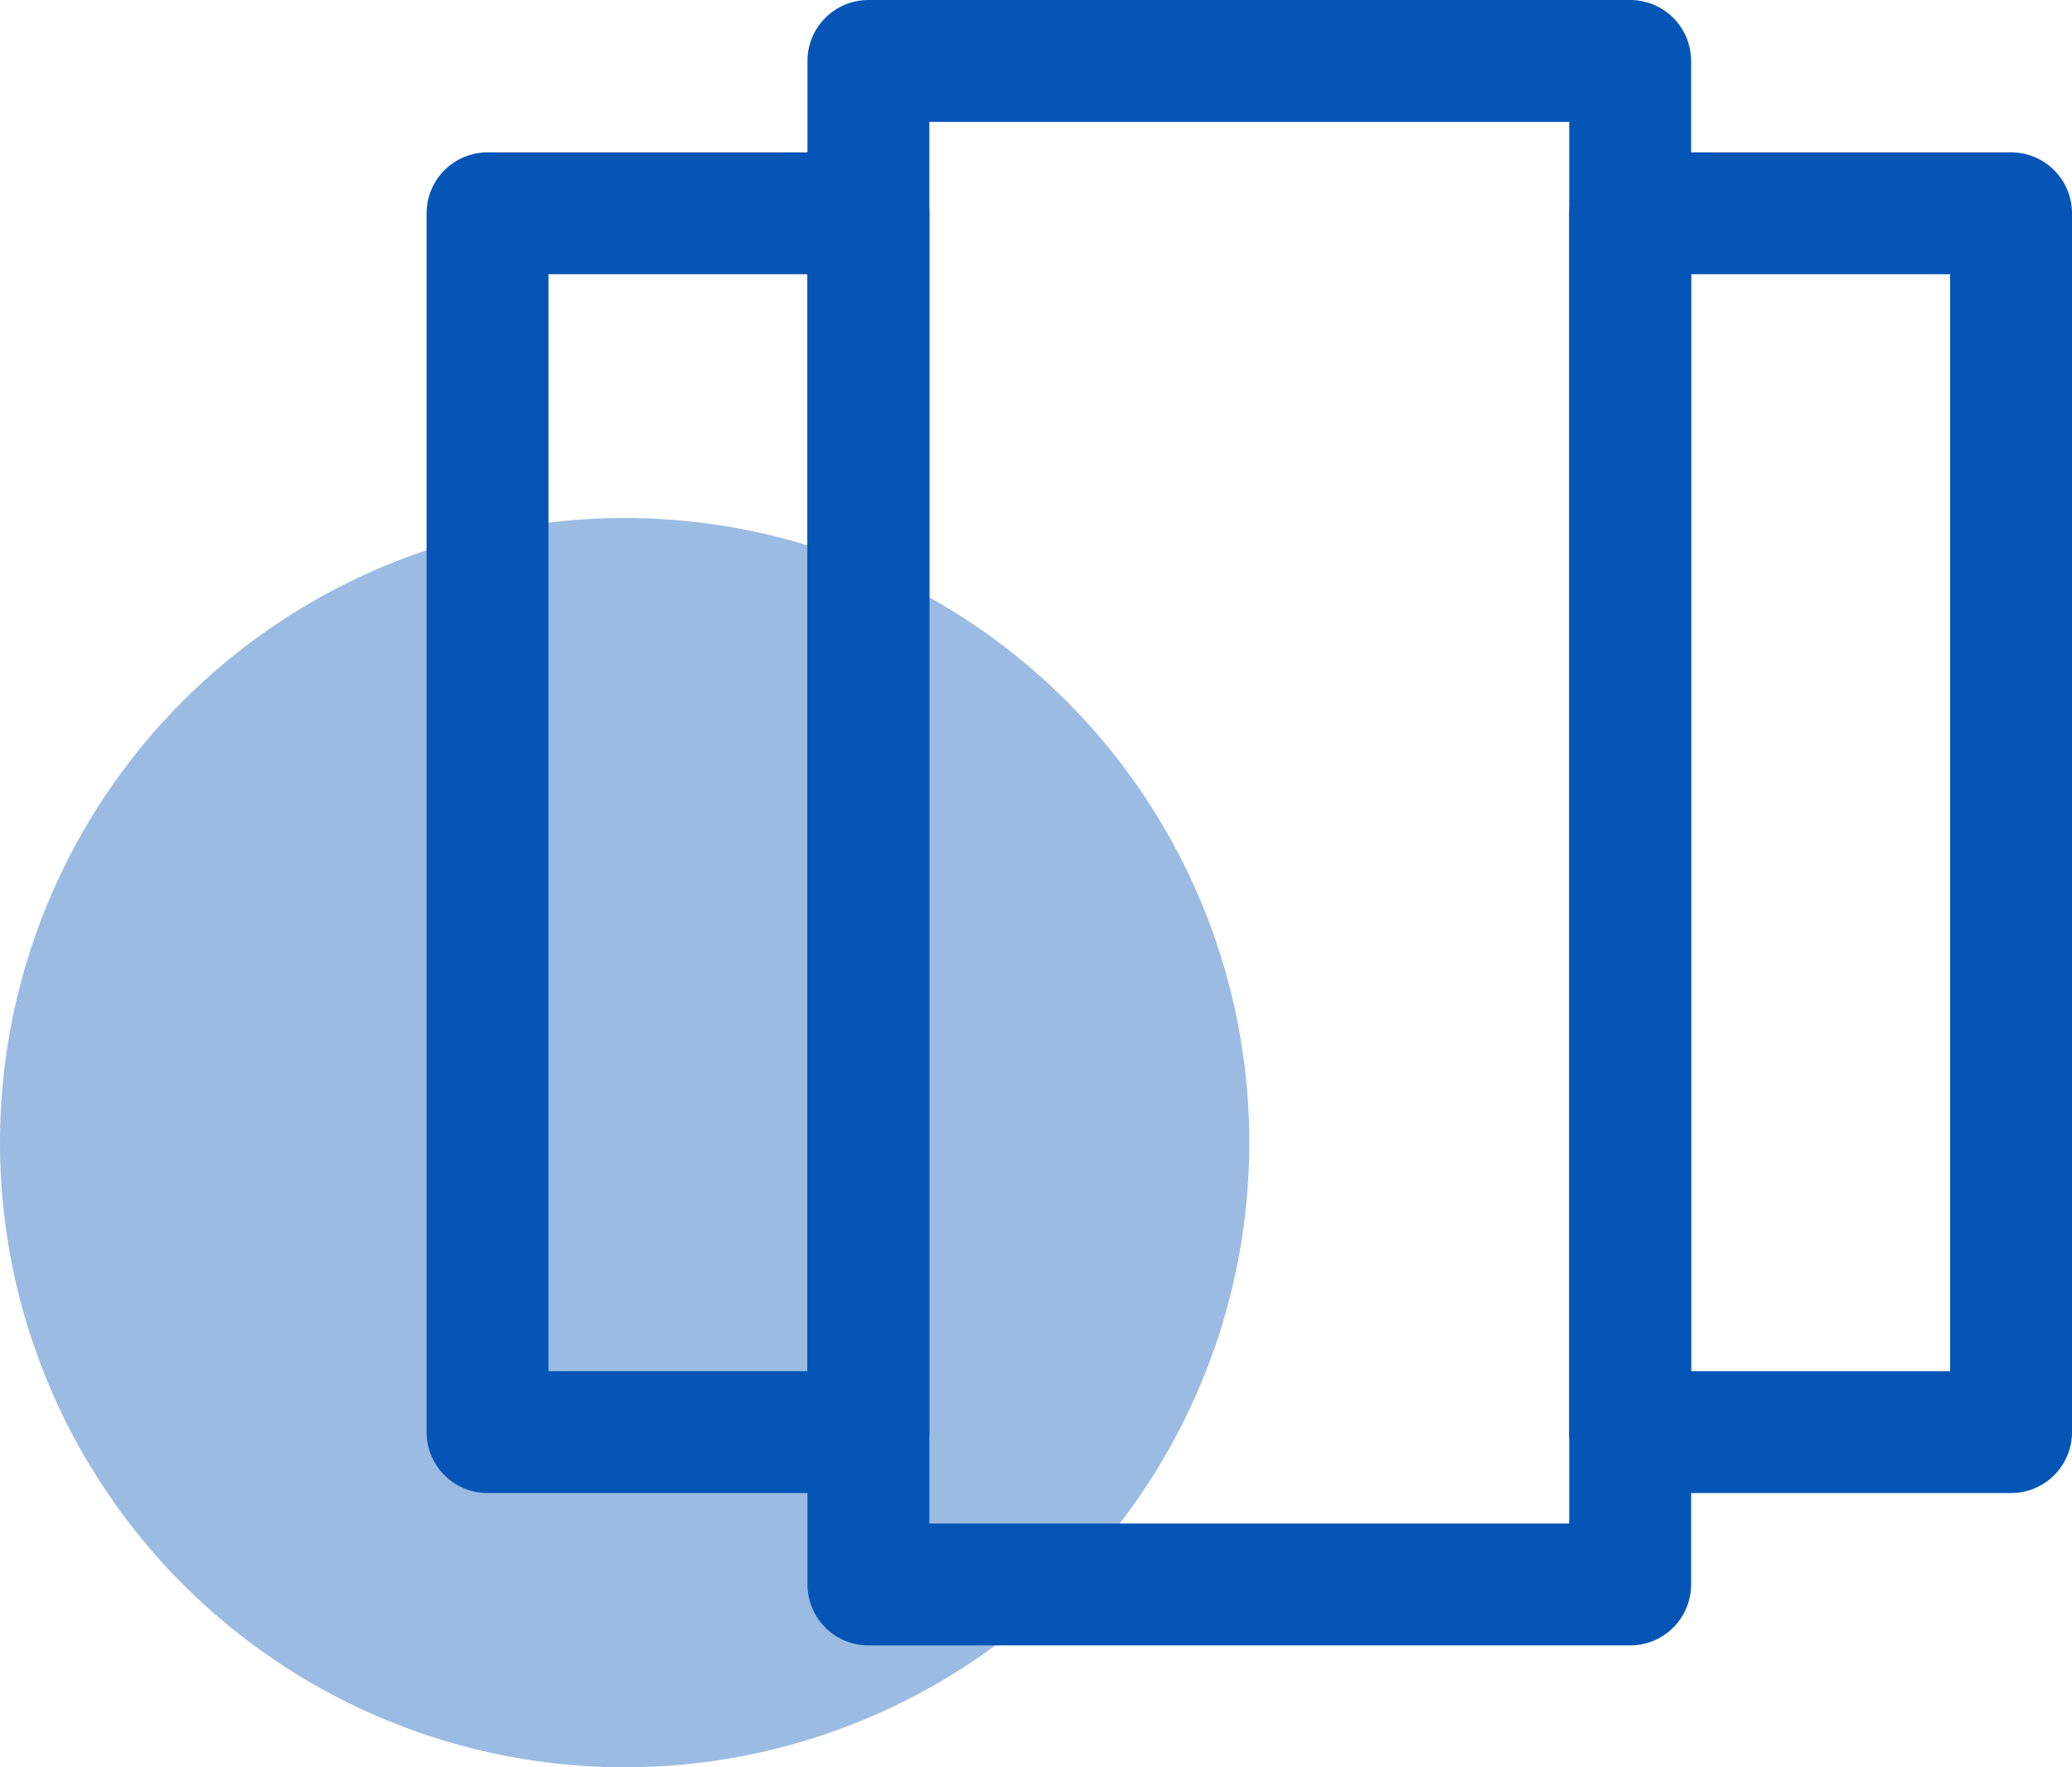
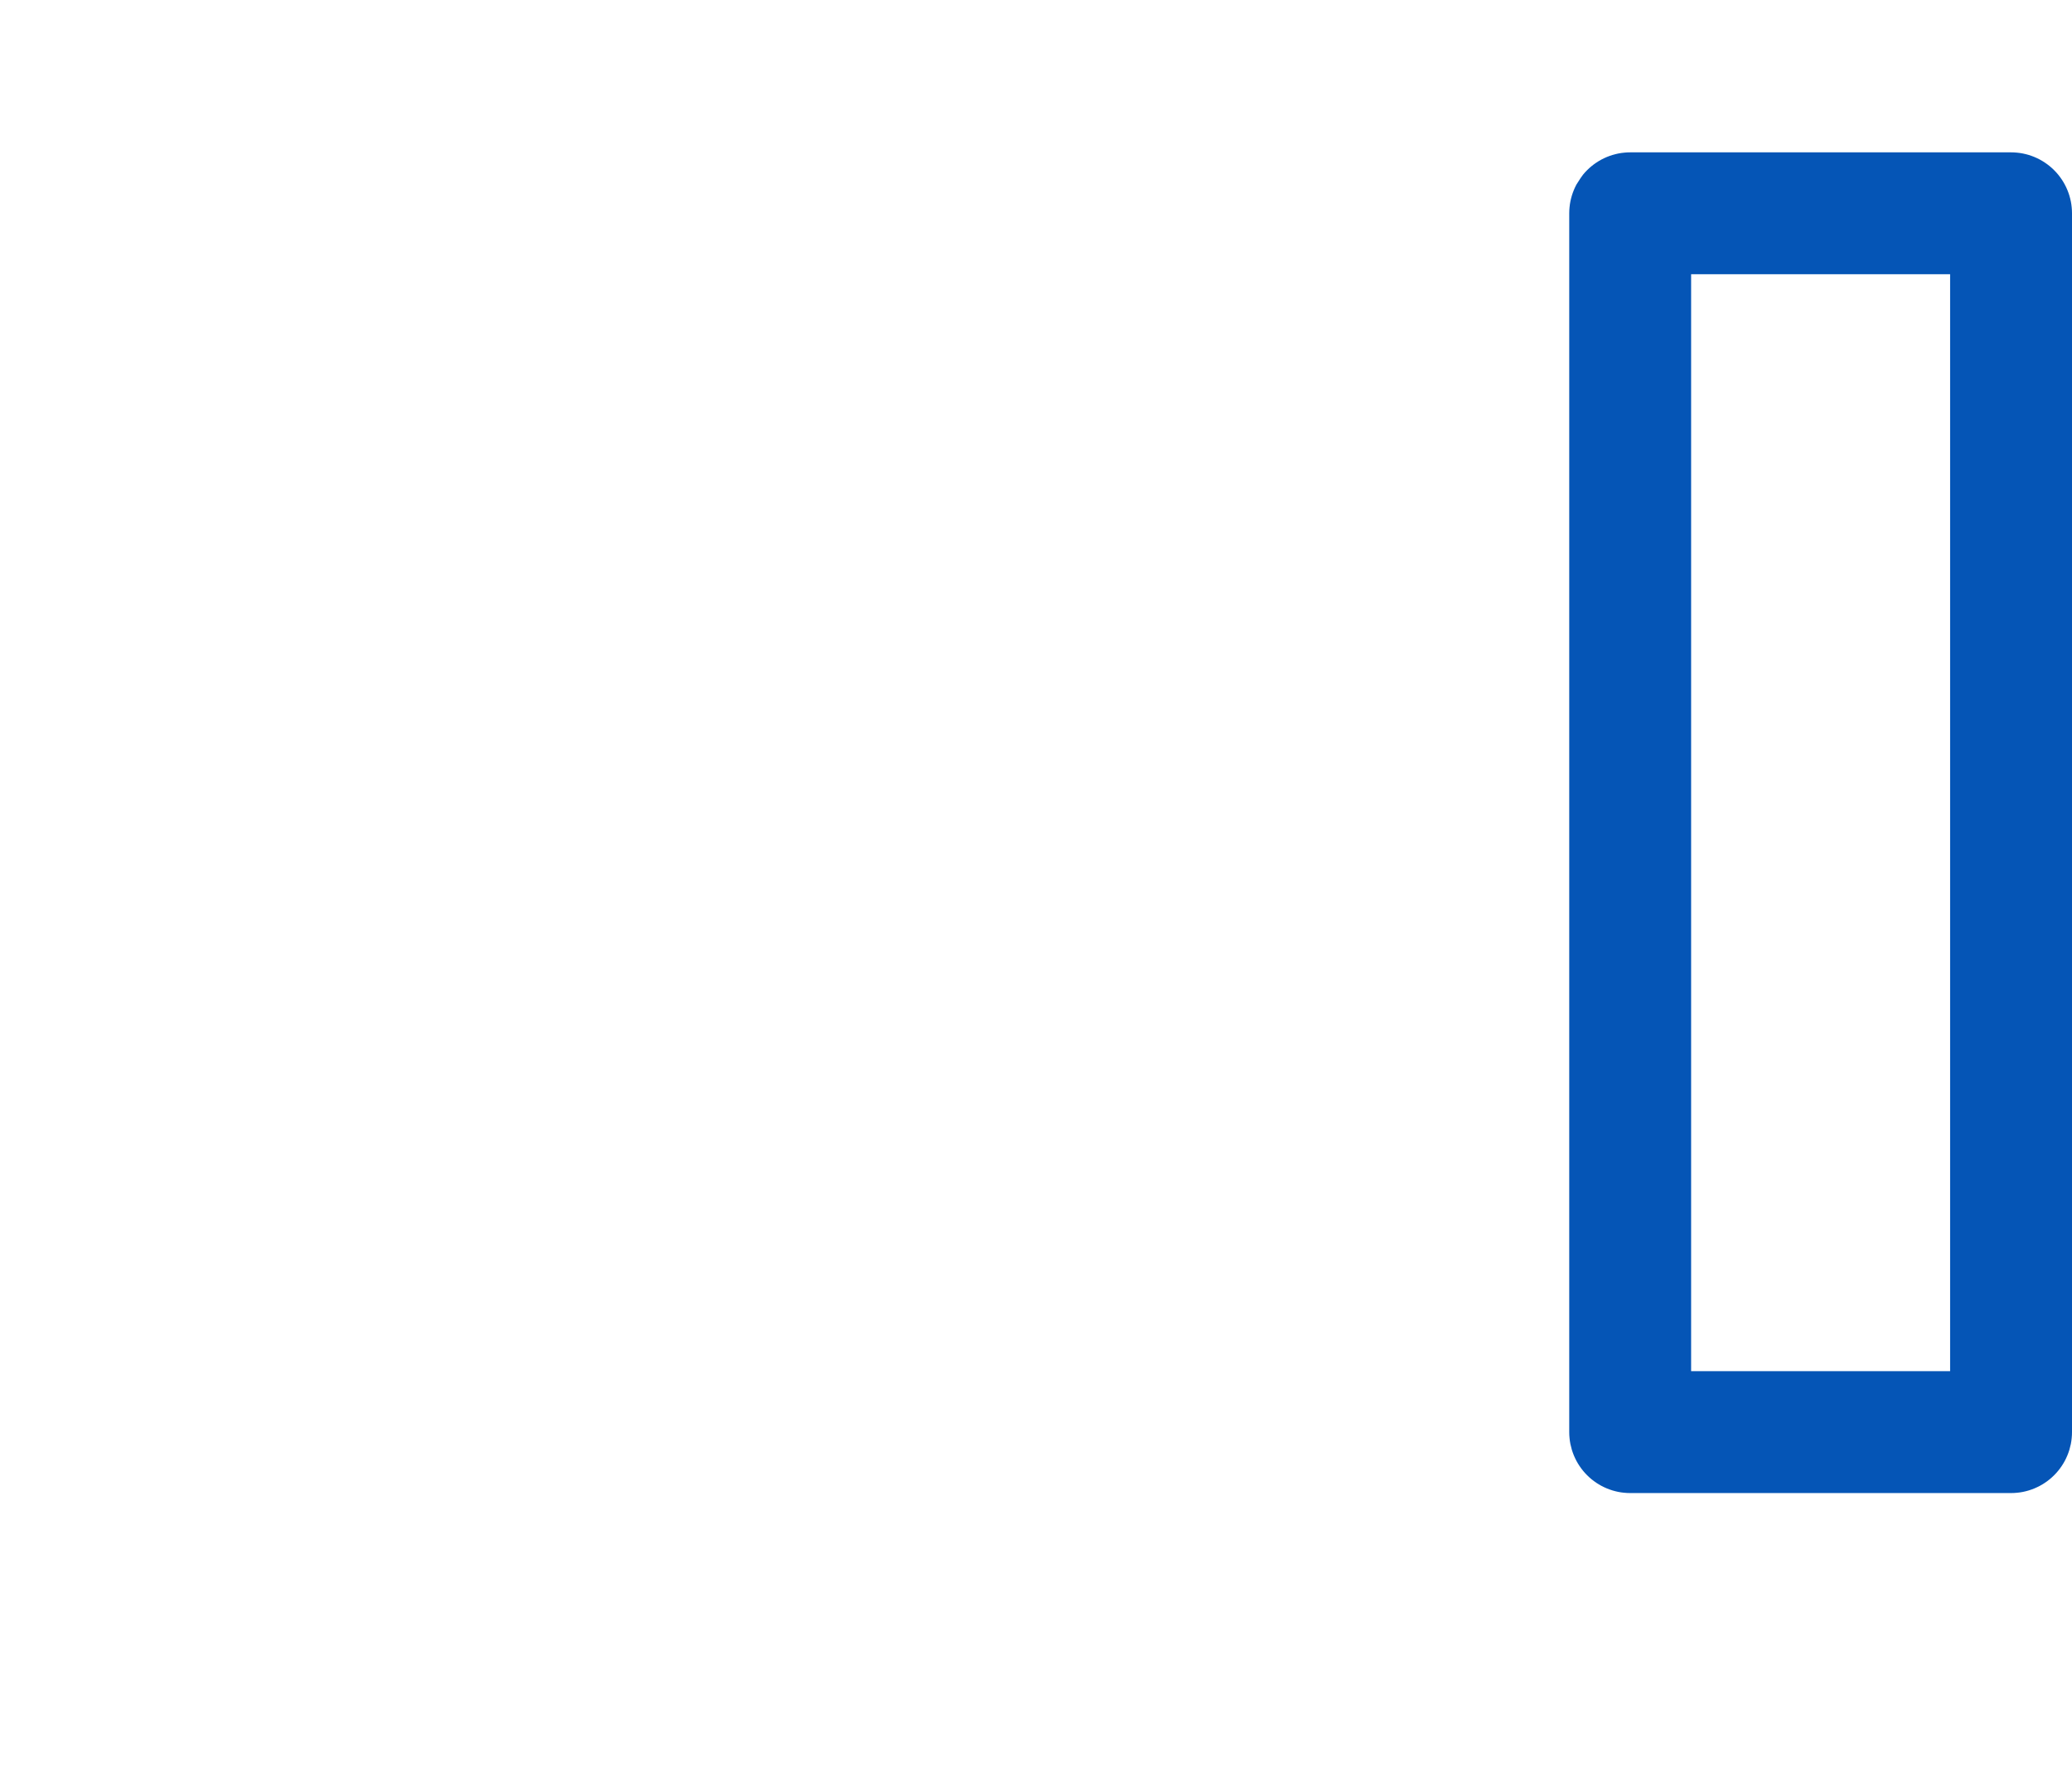
<svg xmlns="http://www.w3.org/2000/svg" fill="none" version="1.1" width="68" height="58" viewBox="0 0 68 58">
  <g>
    <g style="opacity:0.4;">
-       <ellipse cx="20.5" cy="37.5" rx="20.5" ry="20.5" fill="#0555B6" fill-opacity="1" />
+       </g>
+     <g>
+       </g>
+     <g>
+       <path d="M51.5,47L51.5,7Q51.5,6.902,51.51,6.804Q51.519,6.706,51.538,6.61Q51.558,6.513,51.586,6.419Q51.615,6.325,51.652,6.235Q51.69,6.144,51.736,6.057Q51.892,5.807,51.954,5.731Q52.016,5.655,52.086,5.586Q52.155,5.516,52.231,5.454Q52.307,5.392,52.389,5.337Q52.471,5.282,52.557,5.236Q52.644,5.19,52.735,5.152Q52.825,5.115,52.919,5.086Q53.013,5.058,53.11,5.038Q53.206,5.019,53.304,5.01Q53.402,5,53.5,5L66,5Q66.098,5,66.196,5.01Q66.294,5.019,66.39,5.038Q66.487,5.058,66.581,5.086Q66.675,5.115,66.765,5.152Q66.856,5.19,66.943,5.236Q67.029,5.282,67.111,5.337Q67.193,5.392,67.269,5.454Q67.345,5.516,67.414,5.586Q67.484,5.655,67.546,5.731Q67.608,5.807,67.663,5.889Q67.718,5.971,67.764,6.057Q67.81,6.144,67.848,6.235Q67.885,6.325,67.914,6.419Q67.942,6.513,67.962,6.61Q67.981,6.706,67.99,6.804Q68,6.902,68,7L68,47Q68,47.098,67.99,47.196Q67.981,47.294,67.962,47.39Q67.942,47.486,67.914,47.581Q67.885,47.675,67.848,47.765Q67.81,47.856,67.764,47.943Q67.718,48.029,67.663,48.111Q67.608,48.193,67.546,48.269Q67.484,48.345,67.414,48.414Q67.345,48.484,67.269,48.546Q67.193,48.608,67.111,48.663Q67.029,48.718,66.943,48.764Q66.856,48.81,66.765,48.848Q66.675,48.885,66.581,48.914Q66.487,48.942,66.39,48.962Q66.294,48.981,66.196,48.99Q66.098,49,66,49L53.5,49Q53.402,49,53.304,48.99Q53.206,48.981,53.11,48.962Q53.013,48.942,52.919,48.914Q52.825,48.885,52.735,48.848Q52.644,48.81,52.557,48.764Q52.471,48.718,52.389,48.663Q52.307,48.608,52.231,48.546Q52.155,48.484,52.086,48.414Q52.016,48.345,51.954,48.269Q51.892,48.193,51.837,48.111Q51.782,48.029,51.736,47.943Q51.69,47.856,51.652,47.765Q51.615,47.675,51.586,47.581Q51.558,47.486,51.538,47.39Q51.519,47.294,51.51,47.196Q51.5,47.098,51.5,47ZM64,9L55.5,9L55.5,45L64,45L64,9Z" fill-rule="evenodd" fill="#0555B6" fill-opacity="1" />
    </g>
    <g>
-       <path d="M26.5,52L26.5,2Q26.5,1.902,26.51,1.804Q26.519,1.706,26.538,1.61Q26.558,1.513,26.586,1.419Q26.615,1.325,26.652,1.235Q26.69,1.144,26.736,1.057Q26.782,0.971,26.837,0.889Q26.892,0.807,26.954,0.731Q27.016,0.655,27.086,0.586Q27.155,0.516,27.231,0.454Q27.307,0.392,27.389,0.337Q27.471,0.282,27.557,0.236Q27.644,0.19,27.735,0.152Q27.825,0.115,27.919,0.086Q28.013,0.058,28.11,0.038Q28.206,0.019,28.304,0.01Q28.402,0,28.5,0L53.5,0Q53.598,0,53.696,0.01Q53.794,0.019,53.89,0.038Q53.986,0.058,54.081,0.086Q54.175,0.115,54.265,0.152Q54.356,0.19,54.443,0.236Q54.529,0.282,54.611,0.337Q54.693,0.392,54.769,0.454Q54.845,0.516,54.914,0.586Q54.984,0.655,55.046,0.731Q55.108,0.807,55.163,0.889Q55.218,0.971,55.264,1.057Q55.31,1.144,55.348,1.235Q55.385,1.325,55.414,1.419Q55.442,1.513,55.462,1.61Q55.481,1.706,55.49,1.804Q55.5,1.902,55.5,2L55.5,52Q55.5,52.098,55.49,52.196Q55.481,52.294,55.462,52.39Q55.442,52.486,55.414,52.581Q55.385,52.675,55.348,52.765Q55.31,52.856,55.264,52.943Q55.218,53.029,55.163,53.111Q55.108,53.193,55.046,53.269Q54.984,53.345,54.914,53.414Q54.845,53.484,54.769,53.546Q54.693,53.608,54.611,53.663Q54.529,53.718,54.443,53.764Q54.356,53.81,54.265,53.848Q54.175,53.885,54.081,53.914Q53.986,53.942,53.89,53.962Q53.794,53.981,53.696,53.99Q53.598,54,53.5,54L28.5,54Q28.402,54,28.304,53.99Q28.206,53.981,28.11,53.962Q28.013,53.942,27.919,53.914Q27.825,53.885,27.735,53.848Q27.644,53.81,27.557,53.764Q27.471,53.718,27.389,53.663Q27.307,53.608,27.231,53.546Q27.155,53.484,27.086,53.414Q27.016,53.345,26.954,53.269Q26.892,53.193,26.837,53.111Q26.782,53.029,26.736,52.943Q26.69,52.856,26.652,52.765Q26.615,52.675,26.586,52.581Q26.558,52.486,26.538,52.39Q26.519,52.294,26.51,52.196Q26.5,52.098,26.5,52ZM51.5,4L30.5,4L30.5,50L51.5,50L51.5,4Z" fill-rule="evenodd" fill="#0555B6" fill-opacity="1" />
-     </g>
-     <g>
-       <path d="M51.5,47L51.5,7Q51.5,6.902,51.51,6.804Q51.519,6.706,51.538,6.61Q51.558,6.513,51.586,6.419Q51.615,6.325,51.652,6.235Q51.69,6.144,51.736,6.057Q51.782,5.971,51.837,5.889Q51.892,5.807,51.954,5.731Q52.016,5.655,52.086,5.586Q52.155,5.516,52.231,5.454Q52.307,5.392,52.389,5.337Q52.471,5.282,52.557,5.236Q52.644,5.19,52.735,5.152Q52.825,5.115,52.919,5.086Q53.013,5.058,53.11,5.038Q53.206,5.019,53.304,5.01Q53.402,5,53.5,5L66,5Q66.098,5,66.196,5.01Q66.294,5.019,66.39,5.038Q66.487,5.058,66.581,5.086Q66.675,5.115,66.765,5.152Q66.856,5.19,66.943,5.236Q67.029,5.282,67.111,5.337Q67.193,5.392,67.269,5.454Q67.345,5.516,67.414,5.586Q67.484,5.655,67.546,5.731Q67.608,5.807,67.663,5.889Q67.718,5.971,67.764,6.057Q67.81,6.144,67.848,6.235Q67.885,6.325,67.914,6.419Q67.942,6.513,67.962,6.61Q67.981,6.706,67.99,6.804Q68,6.902,68,7L68,47Q68,47.098,67.99,47.196Q67.981,47.294,67.962,47.39Q67.942,47.486,67.914,47.581Q67.885,47.675,67.848,47.765Q67.81,47.856,67.764,47.943Q67.718,48.029,67.663,48.111Q67.608,48.193,67.546,48.269Q67.484,48.345,67.414,48.414Q67.345,48.484,67.269,48.546Q67.193,48.608,67.111,48.663Q67.029,48.718,66.943,48.764Q66.856,48.81,66.765,48.848Q66.675,48.885,66.581,48.914Q66.487,48.942,66.39,48.962Q66.294,48.981,66.196,48.99Q66.098,49,66,49L53.5,49Q53.402,49,53.304,48.99Q53.206,48.981,53.11,48.962Q53.013,48.942,52.919,48.914Q52.825,48.885,52.735,48.848Q52.644,48.81,52.557,48.764Q52.471,48.718,52.389,48.663Q52.307,48.608,52.231,48.546Q52.155,48.484,52.086,48.414Q52.016,48.345,51.954,48.269Q51.892,48.193,51.837,48.111Q51.782,48.029,51.736,47.943Q51.69,47.856,51.652,47.765Q51.615,47.675,51.586,47.581Q51.558,47.486,51.538,47.39Q51.519,47.294,51.51,47.196Q51.5,47.098,51.5,47ZM64,9L55.5,9L55.5,45L64,45L64,9Z" fill-rule="evenodd" fill="#0555B6" fill-opacity="1" />
-     </g>
-     <g>
-       <path d="M14,47L14,7Q14,6.902,14.01,6.804Q14.019,6.706,14.038,6.61Q14.058,6.513,14.086,6.419Q14.115,6.325,14.152,6.235Q14.19,6.144,14.236,6.057Q14.282,5.971,14.337,5.889Q14.392,5.807,14.454,5.731Q14.516,5.655,14.586,5.586Q14.655,5.516,14.731,5.454Q14.807,5.392,14.889,5.337Q14.971,5.282,15.057,5.236Q15.144,5.19,15.235,5.152Q15.325,5.115,15.419,5.086Q15.513,5.058,15.61,5.038Q15.706,5.019,15.804,5.01Q15.902,5,16,5L28.5,5Q28.598,5,28.696,5.01Q28.794,5.019,28.89,5.038Q28.986,5.058,29.081,5.086Q29.175,5.115,29.265,5.152Q29.356,5.19,29.443,5.236Q29.529,5.282,29.611,5.337Q29.693,5.392,29.769,5.454Q29.845,5.516,29.914,5.586Q29.984,5.655,30.046,5.731Q30.108,5.807,30.163,5.889Q30.218,5.971,30.264,6.057Q30.31,6.144,30.348,6.235Q30.385,6.325,30.414,6.419Q30.442,6.513,30.462,6.61Q30.481,6.706,30.49,6.804Q30.5,6.902,30.5,7L30.5,47Q30.5,47.098,30.49,47.196Q30.481,47.294,30.462,47.39Q30.442,47.486,30.414,47.581Q30.385,47.675,30.348,47.765Q30.31,47.856,30.264,47.943Q30.218,48.029,30.163,48.111Q30.108,48.193,30.046,48.269Q29.984,48.345,29.914,48.414Q29.845,48.484,29.769,48.546Q29.693,48.608,29.611,48.663Q29.529,48.718,29.443,48.764Q29.356,48.81,29.265,48.848Q29.175,48.885,29.081,48.914Q28.986,48.942,28.89,48.962Q28.794,48.981,28.696,48.99Q28.598,49,28.5,49L16,49Q15.902,49,15.804,48.99Q15.706,48.981,15.61,48.962Q15.513,48.942,15.419,48.914Q15.325,48.885,15.235,48.848Q15.144,48.81,15.057,48.764Q14.971,48.718,14.889,48.663Q14.807,48.608,14.731,48.546Q14.655,48.484,14.586,48.414Q14.516,48.345,14.454,48.269Q14.392,48.193,14.337,48.111Q14.282,48.029,14.236,47.943Q14.19,47.856,14.152,47.765Q14.115,47.675,14.086,47.581Q14.058,47.486,14.038,47.39Q14.019,47.294,14.01,47.196Q14,47.098,14,47ZM26.5,9L18,9L18,45L26.5,45L26.5,9Z" fill-rule="evenodd" fill="#0555B6" fill-opacity="1" />
-     </g>
+       </g>
  </g>
</svg>